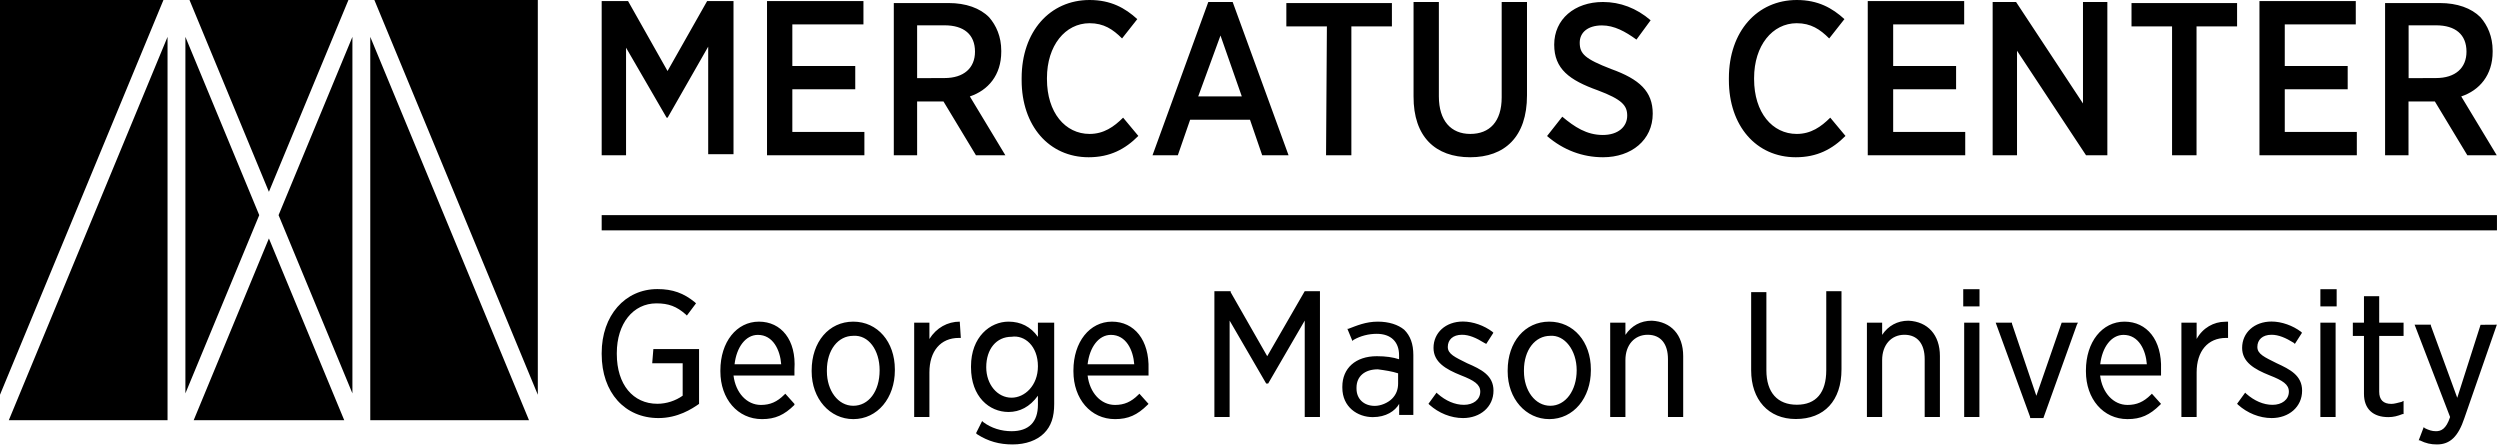
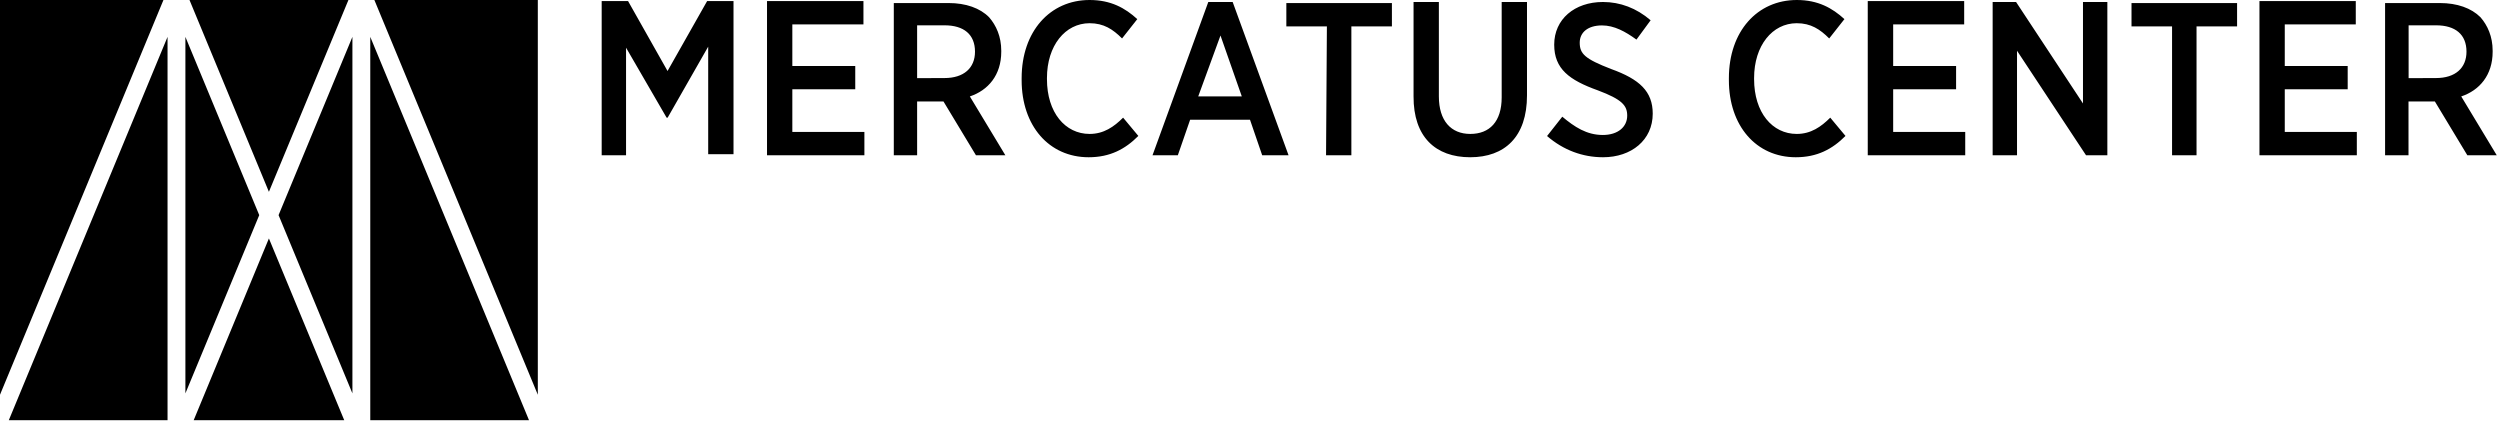
<svg xmlns="http://www.w3.org/2000/svg" fill="currentColor" height="33.036" viewBox="0 0 2380 425" width="185">
  <g id="Mercatus_Lockup">
    <path d="M2293,74.4V24.1h26.1c18.4,0,29,8.7,29,25.1l0,0c0,15.5-10.6,25.1-29,25.1 L2293,74.4L2293,74.4z M2268.8,147.8h24.1V96.6h23.2c0,0,1,0,1.9,0l30.9,51.2h28l-33.8-56c17.4-5.8,29.9-20.3,29.9-42.5v-1 c0-13.5-4.8-24.1-11.6-31.9c-8.7-8.7-22.2-13.5-38.6-13.5h-52.2v144.9H2268.8z M2151,147.8h92.7v-22.2h-68.6V85h59.9V62.8h-59.9 V23.2h67.6V1H2151V147.8z M2067,147.8h24.1V25.1h38.6V2.9h-100.5v22.2h38.6v122.7H2067z M1897,147.8h23.2V48.3l65.7,99.5h20.3V1.9 h-23.2v96.6l-63.7-96.6H1897L1897,147.8L1897,147.8z M1778.2,147.8h92.7v-22.2h-68.6V85h59.9V62.8h-59.9V23.2h67.6V1h-91.8V147.8z  M1709.6,149.7c20.3,0,34.8-7.7,47.3-20.3l-14.5-17.4c-8.7,8.7-18.4,15.5-31.9,15.5c-23.2,0-40.6-20.3-40.6-52.2v-1 c0-30.9,17.4-52.2,40.6-52.2c13.5,0,22.2,5.8,30.9,14.5l14.5-18.4C1744.4,7.7,1730.8,0,1710.6,0c-37.7,0-64.7,29.9-64.7,74.4v1.9 C1645.9,119.8,1671.9,149.7,1709.6,149.7 M1526.1,149.7c27,0,47.3-16.4,47.3-41.5l0,0c0-21.2-12.6-32.8-39.6-42.5 c-25.1-9.7-29.9-14.5-29.9-25.1l0,0c0-9.7,7.7-16.4,21.2-16.4c11.6,0,22.2,5.8,32.8,13.5l13.5-18.4c-13.5-11.6-29-17.4-45.4-17.4 c-27,0-46.4,16.4-46.4,40.6l0,0c0,23.2,14.5,33.8,41.5,43.5c23.2,8.7,28,14.5,28,24.1l0,0c0,10.6-8.7,18.4-23.2,18.4 c-15.5,0-27-7.7-38.6-17.4l-14.5,18.4C1488.4,143,1506.8,149.7,1526.1,149.7 M1399.6,149.7c32.8,0,54.1-19.3,54.1-58.9V1.9h-24.1 v90.8c0,23.2-11.6,34.8-29.9,34.8c-18.4,0-29.9-12.6-29.9-35.7V1.9h-24.1v89.8C1345.5,130.4,1366.7,149.7,1399.6,149.7  M1262.4,147.8h24.1V25.1h38.6V2.9h-100.5v22.2h38.6L1262.4,147.8L1262.4,147.8z M1140.7,91.8l21.2-58l20.3,58H1140.7z  M1097.2,147.8h24.1L1133,114h57l11.6,33.8h25.1L1173.5,1.9h-23.2L1097.2,147.8z M1036.4,149.7c20.3,0,34.8-7.7,47.3-20.3 l-14.5-17.4c-8.7,8.7-18.4,15.5-31.9,15.5c-23.2,0-40.6-20.3-40.6-52.2v-1c0-30.9,17.4-52.2,40.6-52.2c13.5,0,22.2,5.8,30.9,14.5 l14.5-18.4C1071.2,7.7,1057.6,0,1037.3,0c-37.7,0-64.7,29.9-64.7,74.4v1.9C972.6,119.8,998.7,149.7,1036.4,149.7 M873.1,74.4V24.1 h26.1c18.4,0,29,8.7,29,25.1l0,0c0,15.5-10.6,25.1-29,25.1L873.1,74.4L873.1,74.4z M849,147.8h24.1V96.6h23.2c0,0,1,0,1.9,0 l30.9,51.2h28l-33.8-56c17.4-5.8,29.9-20.3,29.9-42.5v-1c0-13.5-4.8-24.1-11.6-31.9C933,7.7,919.5,2.9,903.1,2.9h-52.2v144.9H849z  M730.2,147.8h92.7v-22.2h-68.6V85h59.9V62.8h-59.9V23.2H822V1h-91.8V147.8z M572.8,147.8h23.2V45.4l38.6,66.6h1l38.6-67.6v102.4 h24.1V1h-25.1l-37.7,66.6L597.9,1h-25.1V147.8z" id="Mercatus_Center_Wordmark" />
-     <rect height="14.5" id="Divider" width="1804.3" x="572.8" y="204.8" />
-     <path d="M988.1,320.7c-6.8-9.7-16.4-14.5-28-14.5c-17.4,0-35.7,14.5-35.7,42.5 v1c0,28,17.4,42.5,35.7,42.5c10.6,0,20.3-4.8,28-15.5v8.7c0,16.4-8.7,25.1-25.1,25.1c-9.7,0-19.3-2.9-27-8.7l-1-1l-5.8,11.6l1,1 c10.6,6.8,21.2,9.7,33.8,9.7c12.6,0,23.2-3.9,29.9-10.6c6.8-6.8,9.7-15.5,9.7-28v-77.3h-15.5V320.7z M988.1,348.7L988.1,348.7 c0,18.4-12.6,29.9-25.1,29.9c-13.5,0-24.1-12.6-24.1-29l0,0c0-17.4,9.7-29,24.1-29C975.5,318.7,988.1,329.4,988.1,348.7z  M2209,275.3h15.5v16.4H2209V275.3z M1242.1,277.2h14.5V397h-14.5v-91.8l-34.8,59.9h-1.9l-34.8-59.9V397h-14.5V277.2h15.5v1 l34.8,60.9L1242.1,277.2z M1058.6,306.2c-21.2,0-36.7,19.3-36.7,46.4v1c0,26.1,16.4,45.4,39.6,45.4c12.6,0,21.2-3.9,30.9-13.5l1-1 l-8.7-9.7l-1,1c-6.8,6.8-13.5,9.7-22.2,9.7c-13.5,0-24.1-11.6-26.1-28h58v-1c0-1.9,0-3.9,0-4.8 C1094.3,323.6,1079.8,306.2,1058.6,306.2z M1035.4,346.8c1.9-16.4,10.6-28,22.2-28c14.5,0,21.2,14.5,22.2,28H1035.4z M2209,307.2 h14.5V397H2209V307.2z M2265,307.2h23.2v12.6H2265v53.1c0,7.7,3.9,11.6,11.6,11.6c2.9,0,5.8-1,9.7-1.9l1.9-1v12.6h-1 c-4.8,1.9-8.7,2.9-13.5,2.9c-14.5,0-23.2-7.7-23.2-22.2v-55.1h-10.6v-12.6h10.6V282h14.5V307.2z M622,332.3h43.5v52.2l0,0 c-6.8,4.8-20.3,13.5-38.6,13.5c-31.9,0-54.1-24.1-54.1-60.9v-1c0-35.7,22.2-60.9,53.1-60.9c14.5,0,25.1,3.9,35.7,12.6l1,1 l-8.7,11.6l-1-1c-8.7-7.7-16.4-10.6-28-10.6c-22.2,0-37.7,19.3-37.7,47.3v1c0,29,15.5,47.3,38.6,47.3c8.7,0,17.4-2.9,24.1-7.7 v-30.9h-29L622,332.3L622,332.3z M913.7,306.2L913.7,306.2l1,15.5h-1.9c-17.4,0-28,12.6-28,32.8V397h-14.5v-89.8h14.5v15.5 C891.5,312,902.1,306.2,913.7,306.2z M722.5,306.2c-21.2,0-36.7,19.3-36.7,46.4v1c0,26.1,16.4,45.4,39.6,45.4 c12.6,0,21.2-3.9,30.9-13.5v-1l-8.7-9.7l-1,1c-6.8,6.8-13.5,9.7-22.2,9.7c-13.5,0-24.1-11.6-26.1-28h58v-1c0-1.9,0-3.9,0-4.8 C758.2,323.6,743.7,306.2,722.5,306.2z M699.3,346.8c1.9-16.4,10.6-28,22.2-28c14.5,0,21.2,14.5,22.2,28H699.3z M812.3,306.2 c-23.2,0-39.6,19.3-39.6,46.4v1c0,26.1,17.4,45.4,39.6,45.4c23.2,0,39.6-20.3,39.6-46.4v-1C851.9,325.5,835.5,306.2,812.3,306.2z  M837.4,352.5L837.4,352.5c0,20.3-10.6,33.8-25.1,33.8s-25.1-14.5-25.1-32.8v-1c0-19.3,10.6-32.8,25.1-32.8 C826.8,318.7,837.4,333.2,837.4,352.5z M2377,309.1l-30.9,88.9c-5.8,17.4-13.5,25.1-26.1,25.1c-5.8,0-10.6-1-16.4-3.9h-1l4.8-12.6 l1,1c3.9,1.9,6.8,2.9,10.6,2.9c4.8,0,9.7-1.9,13.5-13.5l-33.8-87.9h15.5v1l25.1,68.6l22.2-69.5L2377,309.1z M1474.9,306.2 c-23.2,0-39.6,19.3-39.6,46.4v1c0,26.1,17.4,45.4,39.6,45.4c23.2,0,39.6-20.3,39.6-46.4v-1C1514.5,325.5,1498.1,306.2,1474.9,306.2 z M1501,352.5L1501,352.5c0,19.3-10.6,33.8-25.1,33.8c-14.5,0-25.1-14.5-25.1-32.8v-1c0-19.3,10.6-32.8,25.1-32.8 C1489.4,318.7,1501,333.2,1501,352.5z M1869,275.3h15.5v16.4H1869V275.3z M1869.9,307.2h14.5V397h-14.5V307.2z M2120.1,306.2h1 v15.5h-1.9c-17.4,0-28,12.6-28,32.8V397h-14.5v-89.8h14.5v15.5c5.8-10.6,16.4-16.4,27-16.4C2119.1,306.2,2119.1,306.2,2120.1,306.2 z M1311.7,306.2c-11.6,0-20.3,3.9-28,6.8h-1l4.8,11.6l1-1c6.8-3.9,14.5-5.8,22.2-5.8c13.5,0,21.2,7.7,21.2,20.3v3.9 c-5.8-1.9-12.6-2.9-21.2-2.9c-20.3,0-32.8,11.6-32.8,29v1c0,18.4,14.5,28,29,28c12.6,0,21.2-5.8,25.1-12.6V395h13.5v-57 c0-10.6-2.9-18.4-8.7-24.1C1331,309.1,1322.3,306.2,1311.7,306.2z M1331,355.4v9.7c0,5.8-1.9,10.6-5.8,14.5 c-3.9,3.9-10.6,6.8-16.4,6.8l0,0l0,0c-10.6,0-17.4-6.8-17.4-16.4v-1c0-10.6,7.7-17.4,20.3-17.4 C1318.4,352.5,1325.2,353.5,1331,355.4z M1962.7,307.2h15.5l-1,1.9l-31.9,88.9h-12.6v-1l-32.8-89.8h15.5v1l23.2,68.6L1962.7,307.2z  M1846.8,339v58h-14.5v-55.1c0-14.5-6.8-23.2-19.3-23.2c-12.6,0-21.2,9.7-21.2,24.1V397h-14.5v-89.8h14.5v11.6 c5.8-8.7,14.5-13.5,25.1-13.5C1835.2,306.2,1846.8,318.7,1846.8,339z M2191.6,371.9L2191.6,371.9c0,15.5-12.6,26.1-29,26.1 c-11.6,0-23.2-4.8-31.9-12.6l-1-1l7.7-10.6l1,1c7.7,6.8,16.4,10.6,25.1,10.6c8.7,0,15.5-4.8,15.5-12.6c0-6.8-5.8-10.6-18.4-15.5 c-14.5-5.8-26.1-12.6-26.1-26.1l0,0c0-14.5,11.6-25.1,28-25.1c9.7,0,20.3,3.9,28,9.7l1,1l-6.8,10.6l-1-1 c-7.7-4.8-14.5-7.7-21.2-7.7c-8.7,0-13.5,4.8-13.5,11.6l0,0c0,6.8,6.8,9.7,18.4,15.5C2180,351.6,2191.6,357.4,2191.6,371.9z  M1738.6,277.2h14.5v74.4c0,29.9-16.4,47.3-43.5,47.3c-26.1,0-42.5-18.4-42.5-46.4v-74.4h14.5v74.4c0,21.2,10.6,32.8,29,32.8 s28-11.6,28-32.8V277.2L1738.6,277.2z M1421.8,371.9L1421.8,371.9c0,15.5-12.6,26.1-29,26.1c-11.6,0-23.2-4.8-31.9-12.6l-1-1 l7.7-10.6l1,1c7.7,6.8,16.4,10.6,25.1,10.6c8.7,0,15.5-4.8,15.5-12.6c0-6.8-5.8-10.6-18.4-15.5c-14.5-5.8-26.1-12.6-26.1-26.1l0,0 c0-14.5,11.6-25.1,28-25.1c9.7,0,20.3,3.9,28,9.7l1,1l-6.8,10.6l-1.9-1c-7.7-4.8-14.5-7.7-21.2-7.7c-8.7,0-13.5,4.8-13.5,11.6l0,0 c0,6.8,6.8,9.7,18.4,15.5C1410.2,351.6,1421.8,357.4,1421.8,371.9z M1602.4,339v58h-14.5v-55.1c0-14.5-6.8-23.2-19.3-23.2 c-12.6,0-21.2,9.7-21.2,24.1V397h-14.5v-89.8h14.5v11.6c5.8-8.7,14.5-13.5,25.1-13.5C1590.8,306.2,1602.4,318.7,1602.4,339z  M2022.5,306.2c-21.2,0-36.7,19.3-36.7,46.4v1c0,26.1,16.4,45.4,39.6,45.4c12.6,0,21.2-3.9,30.9-13.5l1-1l-8.7-9.7l-1,1 c-6.8,6.8-13.5,9.7-22.2,9.7c-13.5,0-24.1-11.6-26.1-28h58v-1c0-1.9,0-3.9,0-4.8C2058.3,323.6,2043.8,306.2,2022.5,306.2z  M1999.4,346.8c1.9-16.4,10.6-28,22.2-28c14.5,0,21.2,14.5,22.2,28H1999.4z" id="George_Mason_University_Wordmark" />
    <path d="M180.4,0h151.3L256,182.6L180.4,0z M335.5,35.1l-70.3,169.7l70.3,169.7V35.1z  M8.4,400h151.1V35.1L8.4,400z M512,375.8V0H356.4L512,375.8z M155.6,0H0v375.8L155.6,0z M352.5,35.1V400h151.1L352.5,35.1z  M246.8,204.8L176.5,35.1v339.4L246.8,204.8z M256,227l-71.6,173h143.3L256,227z" id="Mercatus_Brandmark" />
  </g>
</svg>